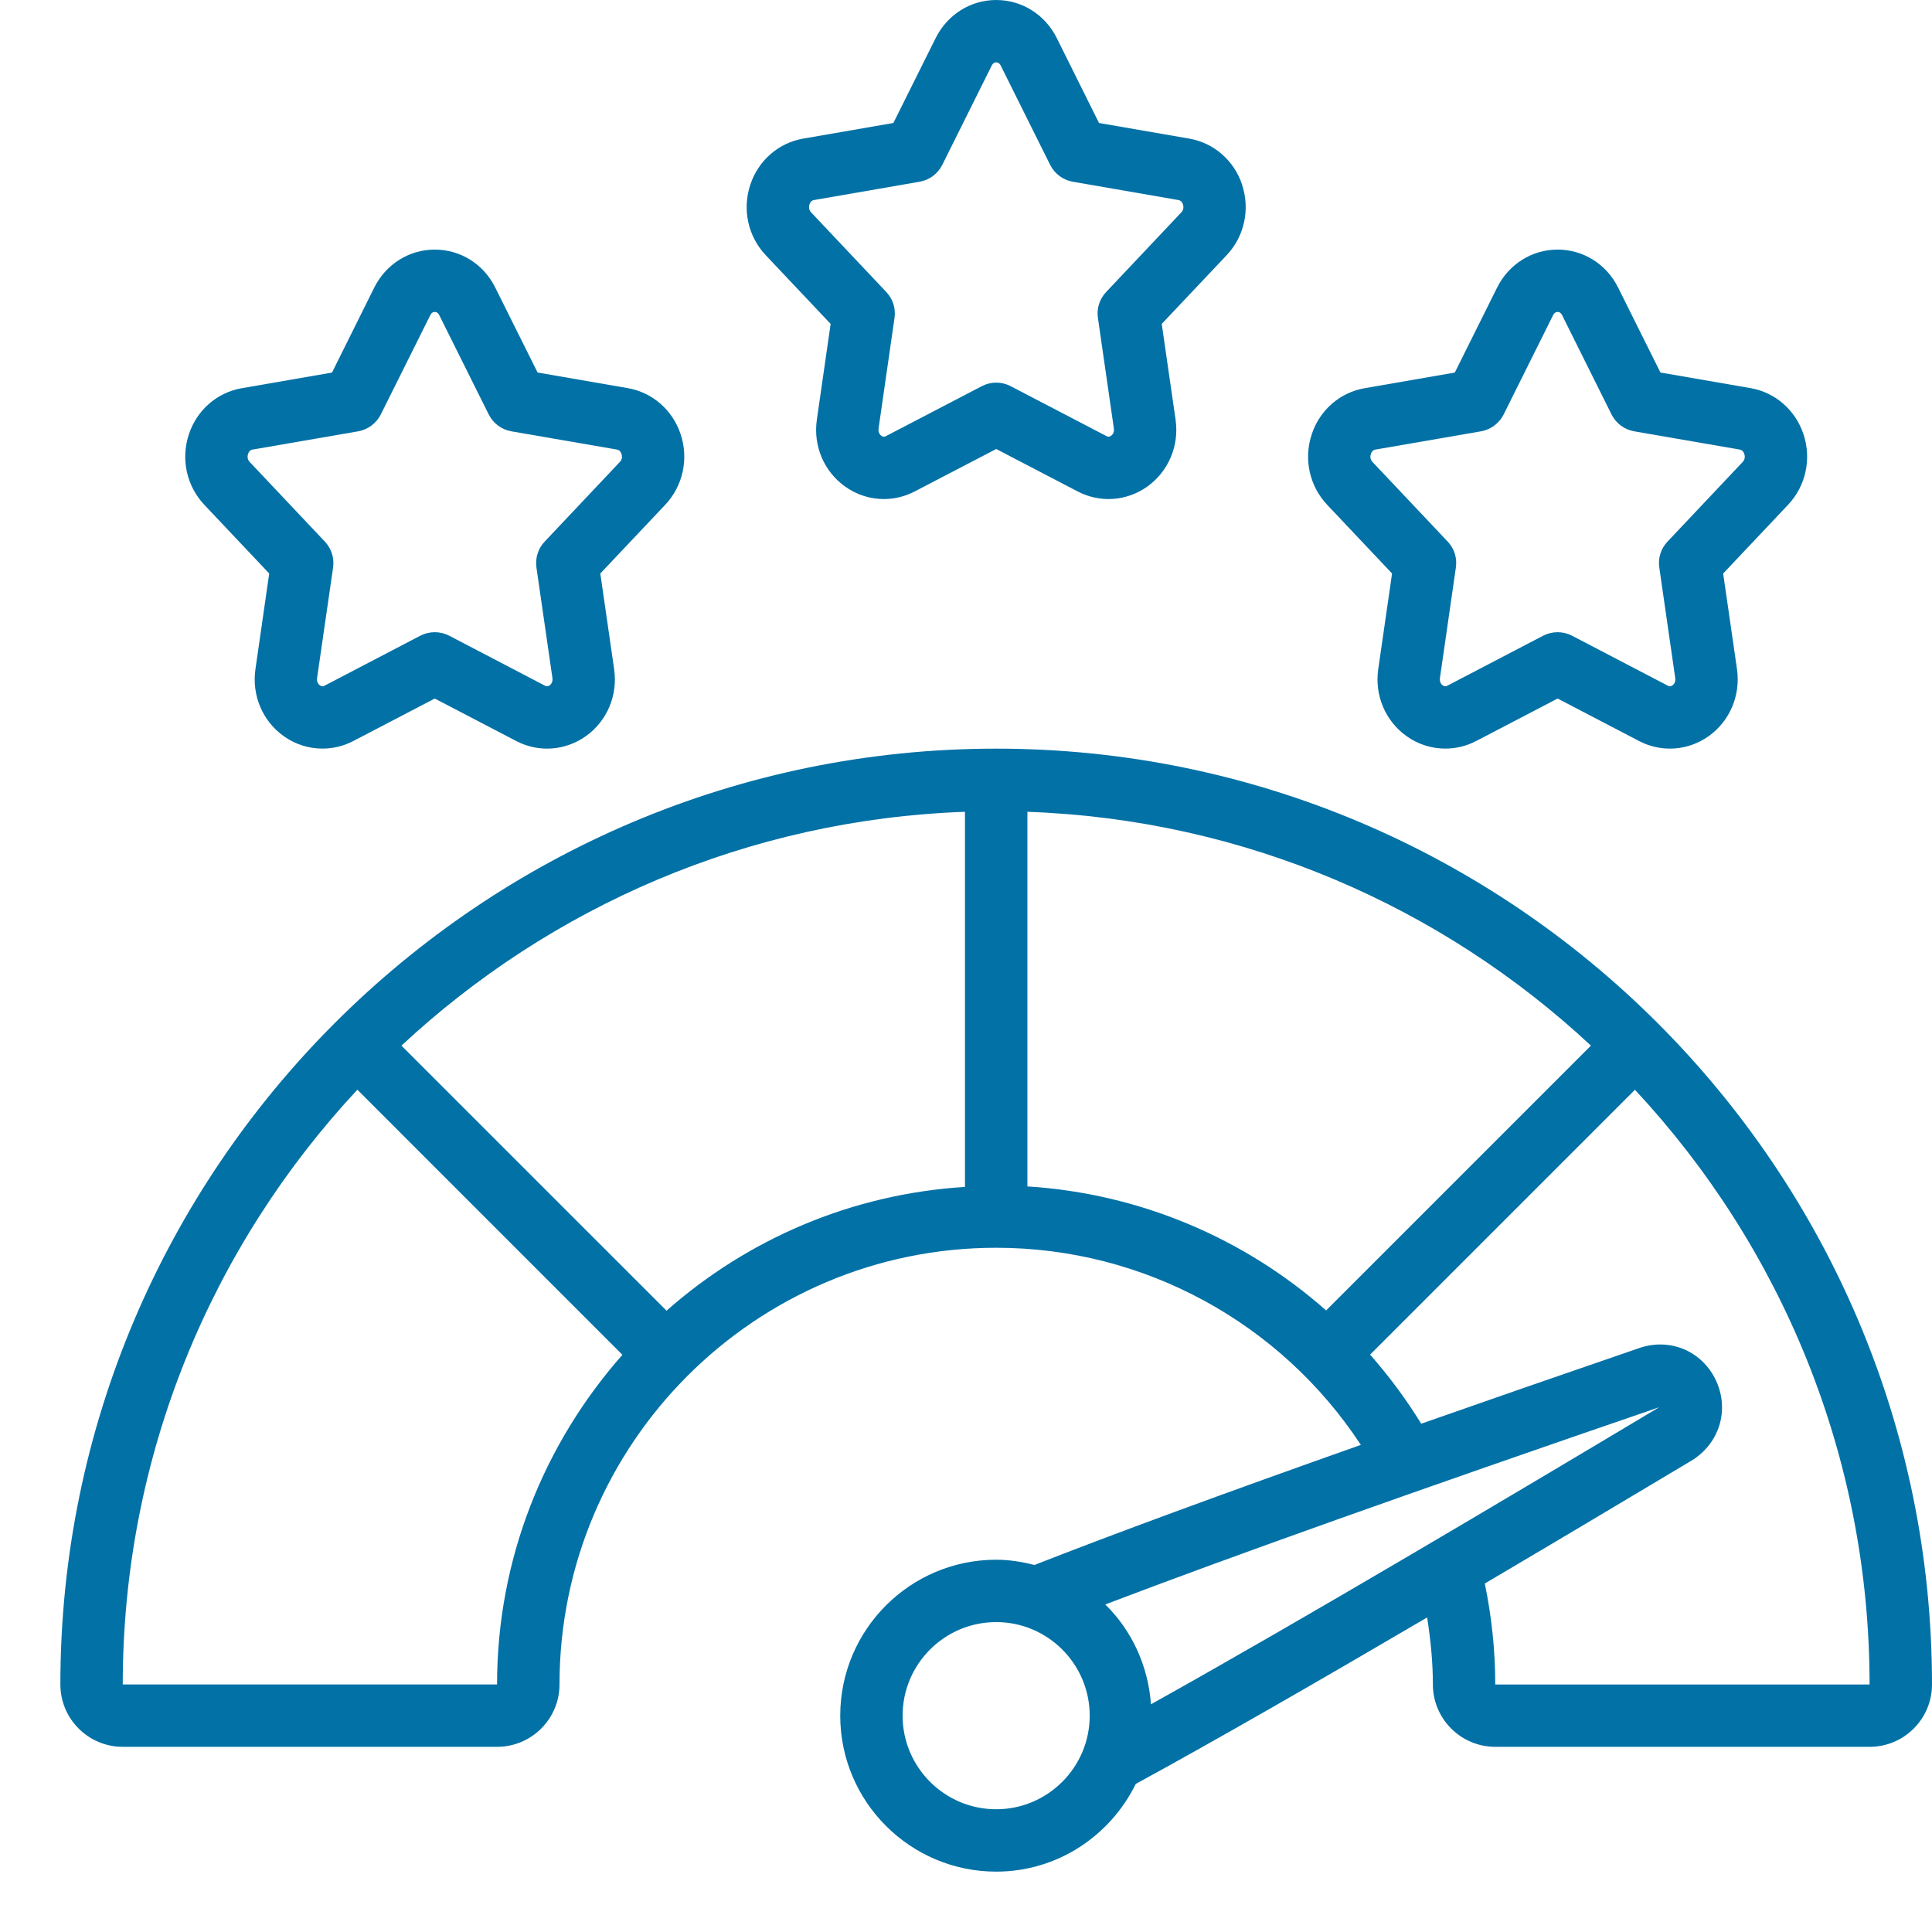
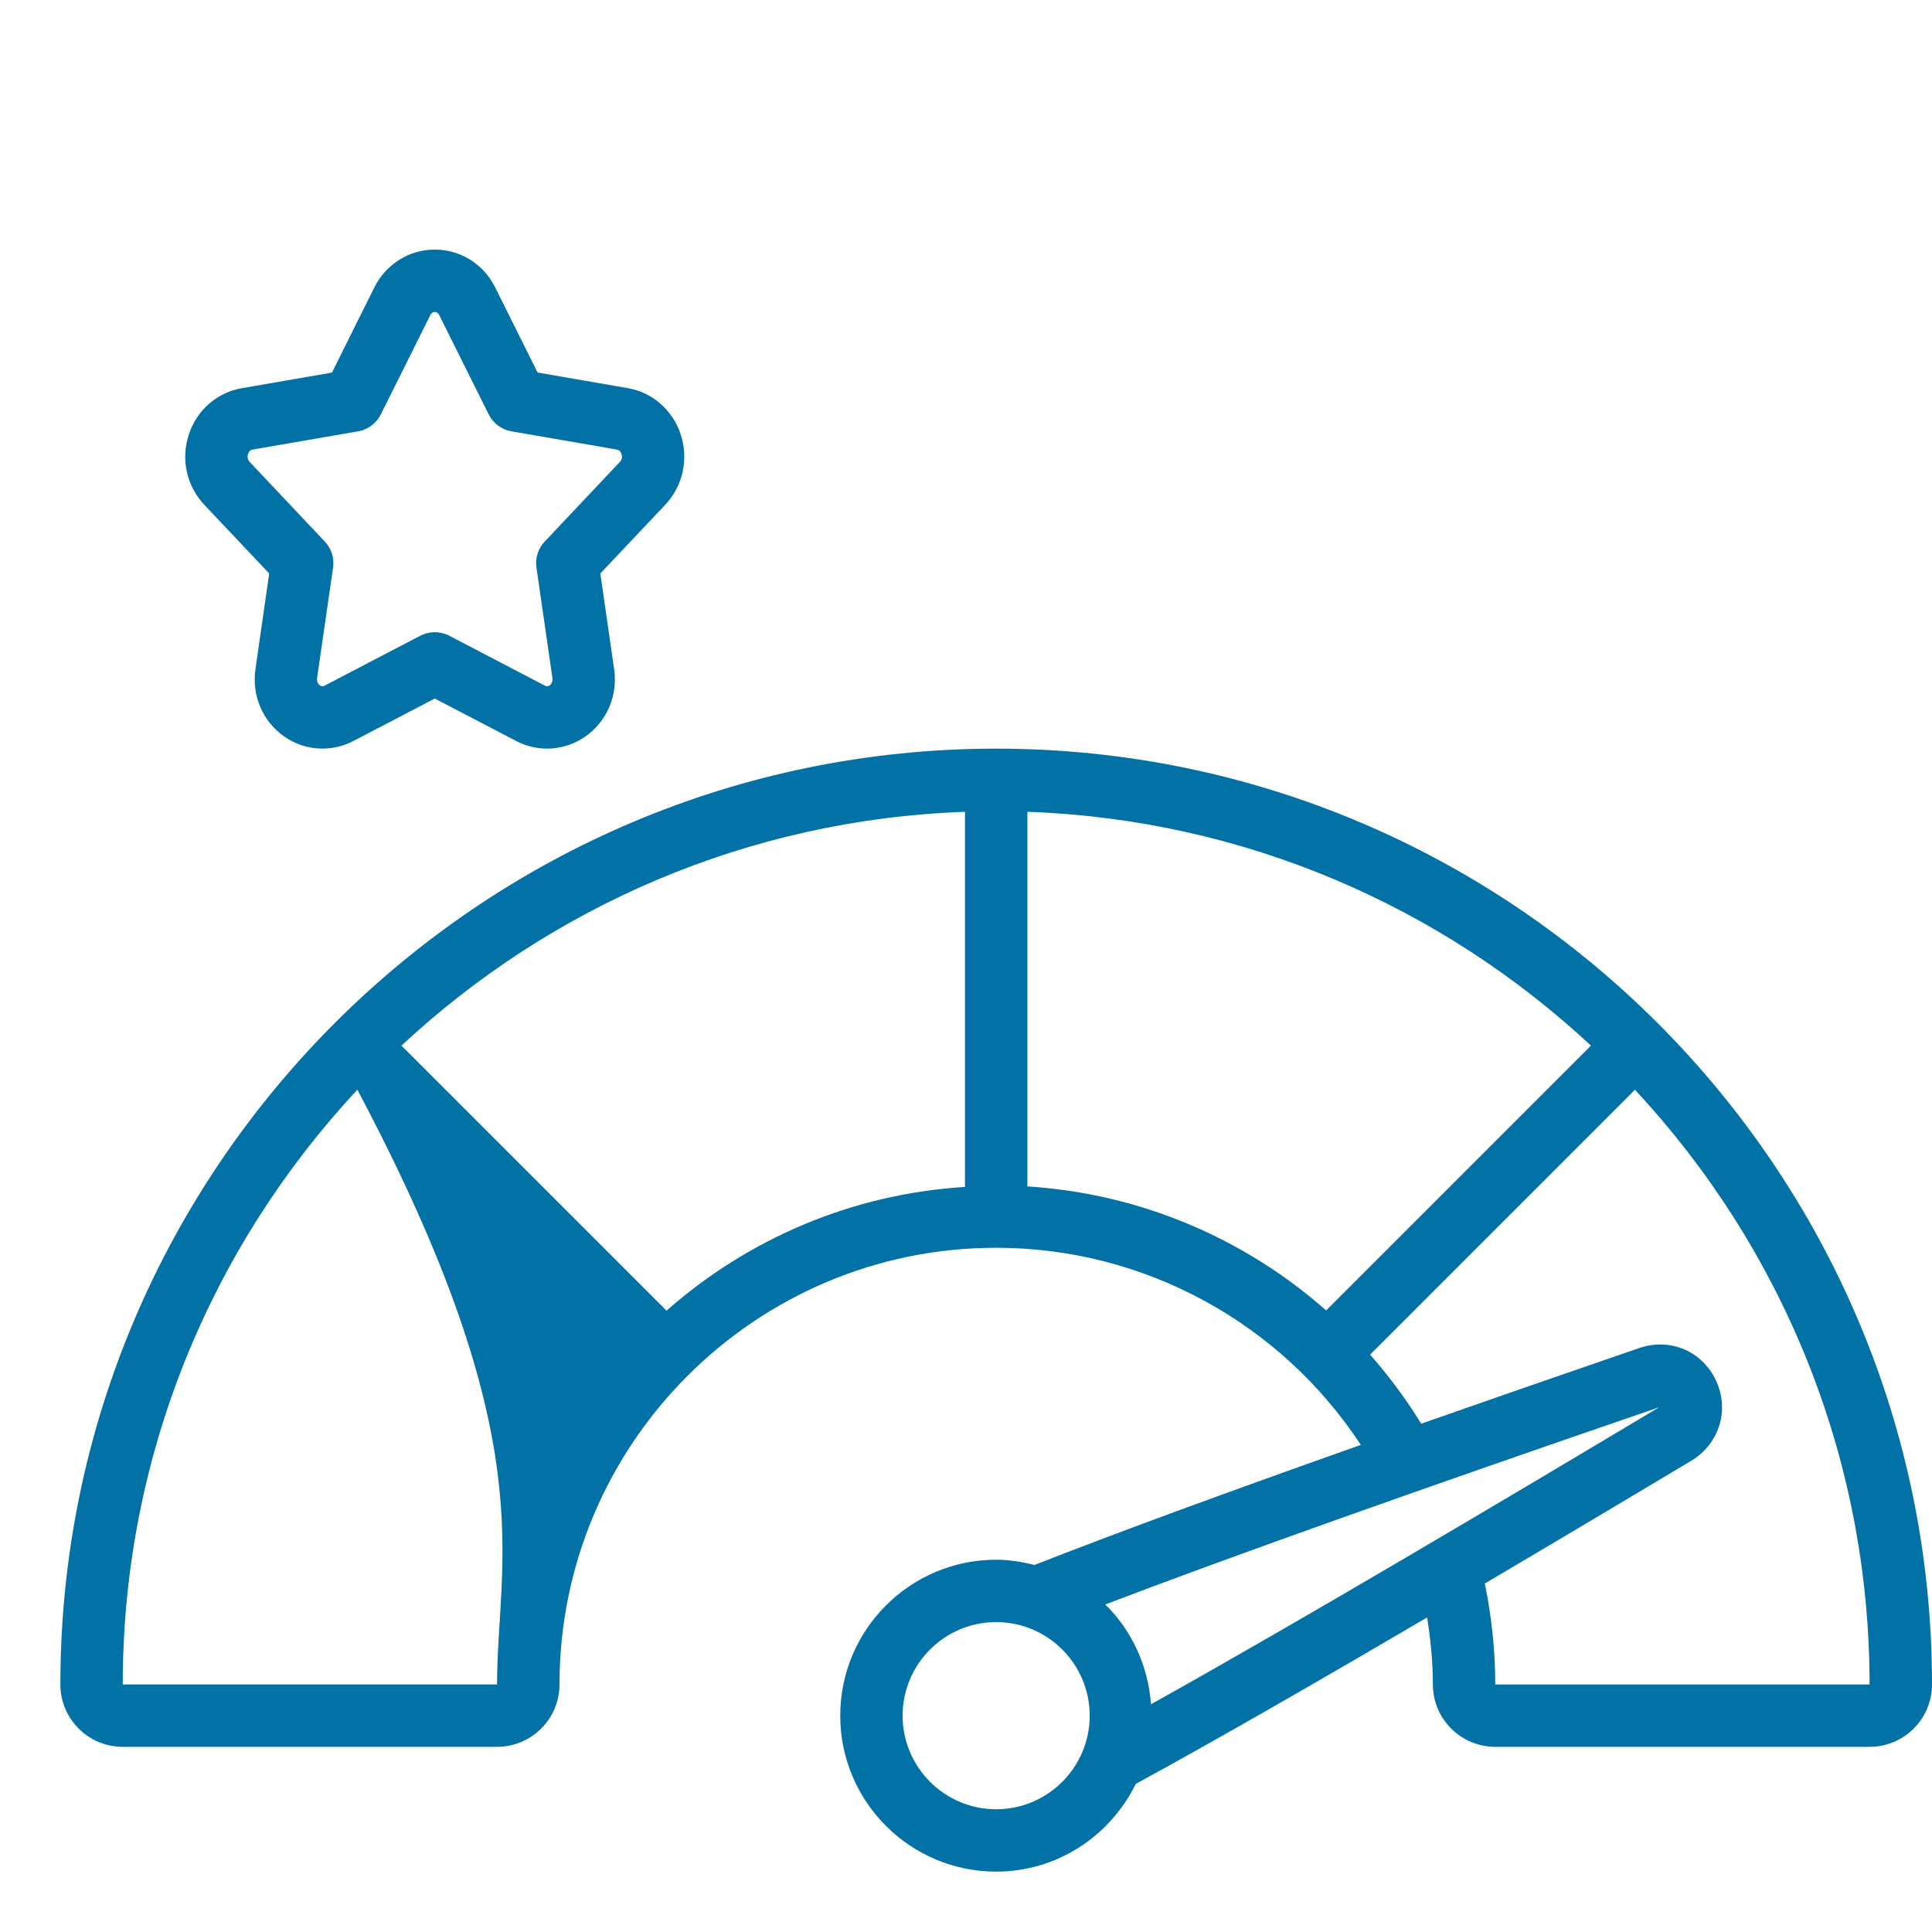
<svg xmlns="http://www.w3.org/2000/svg" width="32" height="32" viewBox="0 0 32 32" fill="none">
-   <path d="M20.573 3.058C20.44 2.658 20.105 2.366 19.698 2.296L18.203 2.037L17.502 0.627C17.308 0.241 16.925 0 16.5 0C16.076 0 15.693 0.241 15.499 0.628L14.797 2.037L13.303 2.296C12.896 2.366 12.56 2.658 12.428 3.058C12.291 3.468 12.389 3.916 12.683 4.227L13.758 5.365L13.53 6.949C13.466 7.384 13.647 7.81 14.001 8.061C14.192 8.197 14.416 8.266 14.64 8.266C14.814 8.266 14.989 8.224 15.15 8.14L16.5 7.437L17.85 8.14C18.219 8.333 18.66 8.302 19 8.061C19.353 7.81 19.534 7.384 19.471 6.949L19.242 5.365L20.317 4.227C20.611 3.916 20.709 3.468 20.572 3.058L20.573 3.058ZM19.567 3.517L18.321 4.837C18.212 4.952 18.162 5.109 18.185 5.265L18.449 7.096C18.46 7.17 18.42 7.206 18.403 7.218C18.367 7.243 18.342 7.231 18.328 7.224L16.739 6.396C16.59 6.318 16.411 6.318 16.262 6.396L14.673 7.224C14.659 7.231 14.634 7.243 14.598 7.218C14.581 7.206 14.542 7.169 14.552 7.096L14.816 5.265C14.839 5.109 14.789 4.952 14.68 4.837L13.434 3.517C13.387 3.467 13.4 3.407 13.408 3.384C13.422 3.343 13.445 3.32 13.479 3.314L15.232 3.01C15.394 2.982 15.533 2.878 15.607 2.731L16.425 1.088C16.432 1.075 16.452 1.033 16.5 1.033C16.548 1.033 16.57 1.074 16.576 1.088L17.394 2.731C17.468 2.878 17.607 2.982 17.769 3.01L19.522 3.314C19.555 3.32 19.579 3.343 19.593 3.384C19.601 3.407 19.614 3.467 19.567 3.517Z" fill="#0271A6" />
  <path d="M11.273 7.191C11.141 6.792 10.805 6.499 10.399 6.429L8.904 6.17L8.202 4.761C8.01 4.374 7.626 4.134 7.202 4.134C6.777 4.134 6.394 4.374 6.2 4.761L5.499 6.171L4.004 6.43C3.597 6.5 3.261 6.792 3.129 7.192C2.992 7.602 3.09 8.049 3.384 8.361L4.459 9.499L4.231 11.083C4.168 11.518 4.349 11.944 4.702 12.195C4.893 12.331 5.117 12.399 5.341 12.399C5.515 12.399 5.69 12.358 5.851 12.274L7.201 11.57L8.551 12.274C8.92 12.467 9.361 12.435 9.701 12.195C10.055 11.944 10.235 11.517 10.172 11.083L9.943 9.499L11.018 8.361C11.312 8.049 11.41 7.601 11.273 7.191ZM10.267 7.651L9.021 8.971C8.913 9.085 8.863 9.243 8.885 9.399L9.15 11.23C9.16 11.303 9.12 11.339 9.103 11.352C9.067 11.376 9.042 11.365 9.028 11.358L7.44 10.529C7.29 10.452 7.112 10.452 6.962 10.529L5.374 11.358C5.36 11.365 5.335 11.376 5.299 11.352C5.282 11.339 5.242 11.303 5.252 11.23L5.517 9.399C5.539 9.243 5.489 9.085 5.381 8.971L4.135 7.651C4.088 7.601 4.101 7.541 4.109 7.518C4.122 7.477 4.146 7.454 4.18 7.447L5.933 7.144C6.094 7.115 6.233 7.012 6.307 6.865L7.126 5.222C7.132 5.208 7.153 5.167 7.201 5.167C7.249 5.167 7.27 5.208 7.276 5.221L8.095 6.865C8.169 7.012 8.307 7.115 8.469 7.144L10.223 7.447C10.256 7.454 10.279 7.477 10.293 7.518C10.302 7.541 10.315 7.601 10.267 7.651Z" fill="#0271A6" />
-   <path d="M29.871 7.191C29.738 6.792 29.403 6.499 28.996 6.429L27.502 6.17L26.8 4.761C26.607 4.374 26.224 4.134 25.799 4.134C25.375 4.134 24.992 4.374 24.798 4.761L24.096 6.171L22.602 6.43C22.195 6.5 21.859 6.792 21.727 7.192C21.59 7.602 21.688 8.049 21.982 8.361L23.057 9.499L22.828 11.083C22.765 11.518 22.946 11.944 23.3 12.195C23.491 12.331 23.714 12.399 23.939 12.399C24.113 12.399 24.288 12.358 24.449 12.274L25.799 11.57L27.149 12.274C27.518 12.467 27.959 12.435 28.298 12.195C28.652 11.944 28.832 11.517 28.77 11.083L28.541 9.499L29.616 8.361C29.91 8.049 30.008 7.601 29.871 7.191ZM28.865 7.651L27.619 8.971C27.51 9.085 27.46 9.243 27.483 9.399L27.747 11.23C27.758 11.303 27.718 11.339 27.701 11.352C27.665 11.376 27.64 11.365 27.626 11.358L26.037 10.529C25.888 10.452 25.709 10.452 25.56 10.529L23.971 11.358C23.958 11.365 23.932 11.376 23.896 11.352C23.879 11.339 23.84 11.303 23.85 11.23L24.114 9.399C24.137 9.243 24.087 9.085 23.979 8.971L22.732 7.651C22.685 7.601 22.699 7.541 22.706 7.518C22.72 7.477 22.744 7.454 22.778 7.447L24.53 7.144C24.692 7.115 24.831 7.012 24.905 6.865L25.723 5.222C25.73 5.208 25.751 5.167 25.799 5.167C25.847 5.167 25.868 5.208 25.874 5.221L26.692 6.865C26.766 7.012 26.905 7.115 27.067 7.144L28.82 7.447C28.853 7.454 28.877 7.477 28.891 7.518C28.899 7.541 28.912 7.601 28.865 7.651Z" fill="#0271A6" />
-   <path d="M16.5 12.4C7.953 12.4 1 19.353 1 27.9C1 28.47 1.463 28.933 2.033 28.933H8.233C8.803 28.933 9.267 28.47 9.267 27.9C9.267 23.912 12.511 20.667 16.5 20.667C18.946 20.667 21.208 21.905 22.54 23.932C20.236 24.747 18.449 25.405 17.134 25.921C16.93 25.869 16.72 25.834 16.5 25.834C15.075 25.834 13.917 26.992 13.917 28.417C13.917 29.841 15.075 31 16.5 31C17.517 31 18.391 30.404 18.812 29.547C20.162 28.811 21.895 27.813 23.638 26.79C23.695 27.156 23.733 27.526 23.733 27.9C23.733 28.47 24.197 28.933 24.767 28.933H30.967C31.537 28.933 32 28.47 32 27.9C32 19.353 25.047 12.4 16.5 12.4ZM21.965 21.705C20.604 20.503 18.87 19.767 17.017 19.651V13.446C20.616 13.573 23.884 15.02 26.351 17.319L21.965 21.705ZM8.233 27.9H2.033C2.033 24.097 3.51 20.634 5.919 18.049L10.309 22.44C9.022 23.898 8.233 25.807 8.233 27.9ZM11.04 21.709L6.649 17.319C9.116 15.021 12.384 13.574 15.983 13.446V19.659C14.093 19.777 12.377 20.529 11.04 21.709ZM27.482 23.308C25.002 24.791 21.567 26.833 19.064 28.228C19.016 27.583 18.742 27.002 18.307 26.575C20.386 25.782 23.404 24.707 27.482 23.308ZM16.5 29.967C15.645 29.967 14.95 29.271 14.95 28.417C14.95 27.562 15.645 26.867 16.5 26.867C17.354 26.867 18.049 27.562 18.049 28.417C18.049 29.271 17.354 29.967 16.5 29.967ZM24.766 27.9C24.766 27.335 24.706 26.775 24.593 26.228C25.808 25.511 26.992 24.805 28.014 24.194C28.479 23.912 28.65 23.354 28.422 22.865C28.195 22.38 27.663 22.152 27.151 22.328C25.838 22.779 24.638 23.195 23.54 23.581C23.288 23.172 23.005 22.791 22.693 22.437L27.08 18.05C29.488 20.635 30.966 24.098 30.966 27.901H24.766L24.766 27.9Z" fill="#0271A6" />
+   <path d="M16.5 12.4C7.953 12.4 1 19.353 1 27.9C1 28.47 1.463 28.933 2.033 28.933H8.233C8.803 28.933 9.267 28.47 9.267 27.9C9.267 23.912 12.511 20.667 16.5 20.667C18.946 20.667 21.208 21.905 22.54 23.932C20.236 24.747 18.449 25.405 17.134 25.921C16.93 25.869 16.72 25.834 16.5 25.834C15.075 25.834 13.917 26.992 13.917 28.417C13.917 29.841 15.075 31 16.5 31C17.517 31 18.391 30.404 18.812 29.547C20.162 28.811 21.895 27.813 23.638 26.79C23.695 27.156 23.733 27.526 23.733 27.9C23.733 28.47 24.197 28.933 24.767 28.933H30.967C31.537 28.933 32 28.47 32 27.9C32 19.353 25.047 12.4 16.5 12.4ZM21.965 21.705C20.604 20.503 18.87 19.767 17.017 19.651V13.446C20.616 13.573 23.884 15.02 26.351 17.319L21.965 21.705ZM8.233 27.9H2.033C2.033 24.097 3.51 20.634 5.919 18.049C9.022 23.898 8.233 25.807 8.233 27.9ZM11.04 21.709L6.649 17.319C9.116 15.021 12.384 13.574 15.983 13.446V19.659C14.093 19.777 12.377 20.529 11.04 21.709ZM27.482 23.308C25.002 24.791 21.567 26.833 19.064 28.228C19.016 27.583 18.742 27.002 18.307 26.575C20.386 25.782 23.404 24.707 27.482 23.308ZM16.5 29.967C15.645 29.967 14.95 29.271 14.95 28.417C14.95 27.562 15.645 26.867 16.5 26.867C17.354 26.867 18.049 27.562 18.049 28.417C18.049 29.271 17.354 29.967 16.5 29.967ZM24.766 27.9C24.766 27.335 24.706 26.775 24.593 26.228C25.808 25.511 26.992 24.805 28.014 24.194C28.479 23.912 28.65 23.354 28.422 22.865C28.195 22.38 27.663 22.152 27.151 22.328C25.838 22.779 24.638 23.195 23.54 23.581C23.288 23.172 23.005 22.791 22.693 22.437L27.08 18.05C29.488 20.635 30.966 24.098 30.966 27.901H24.766L24.766 27.9Z" fill="#0271A6" />
</svg>